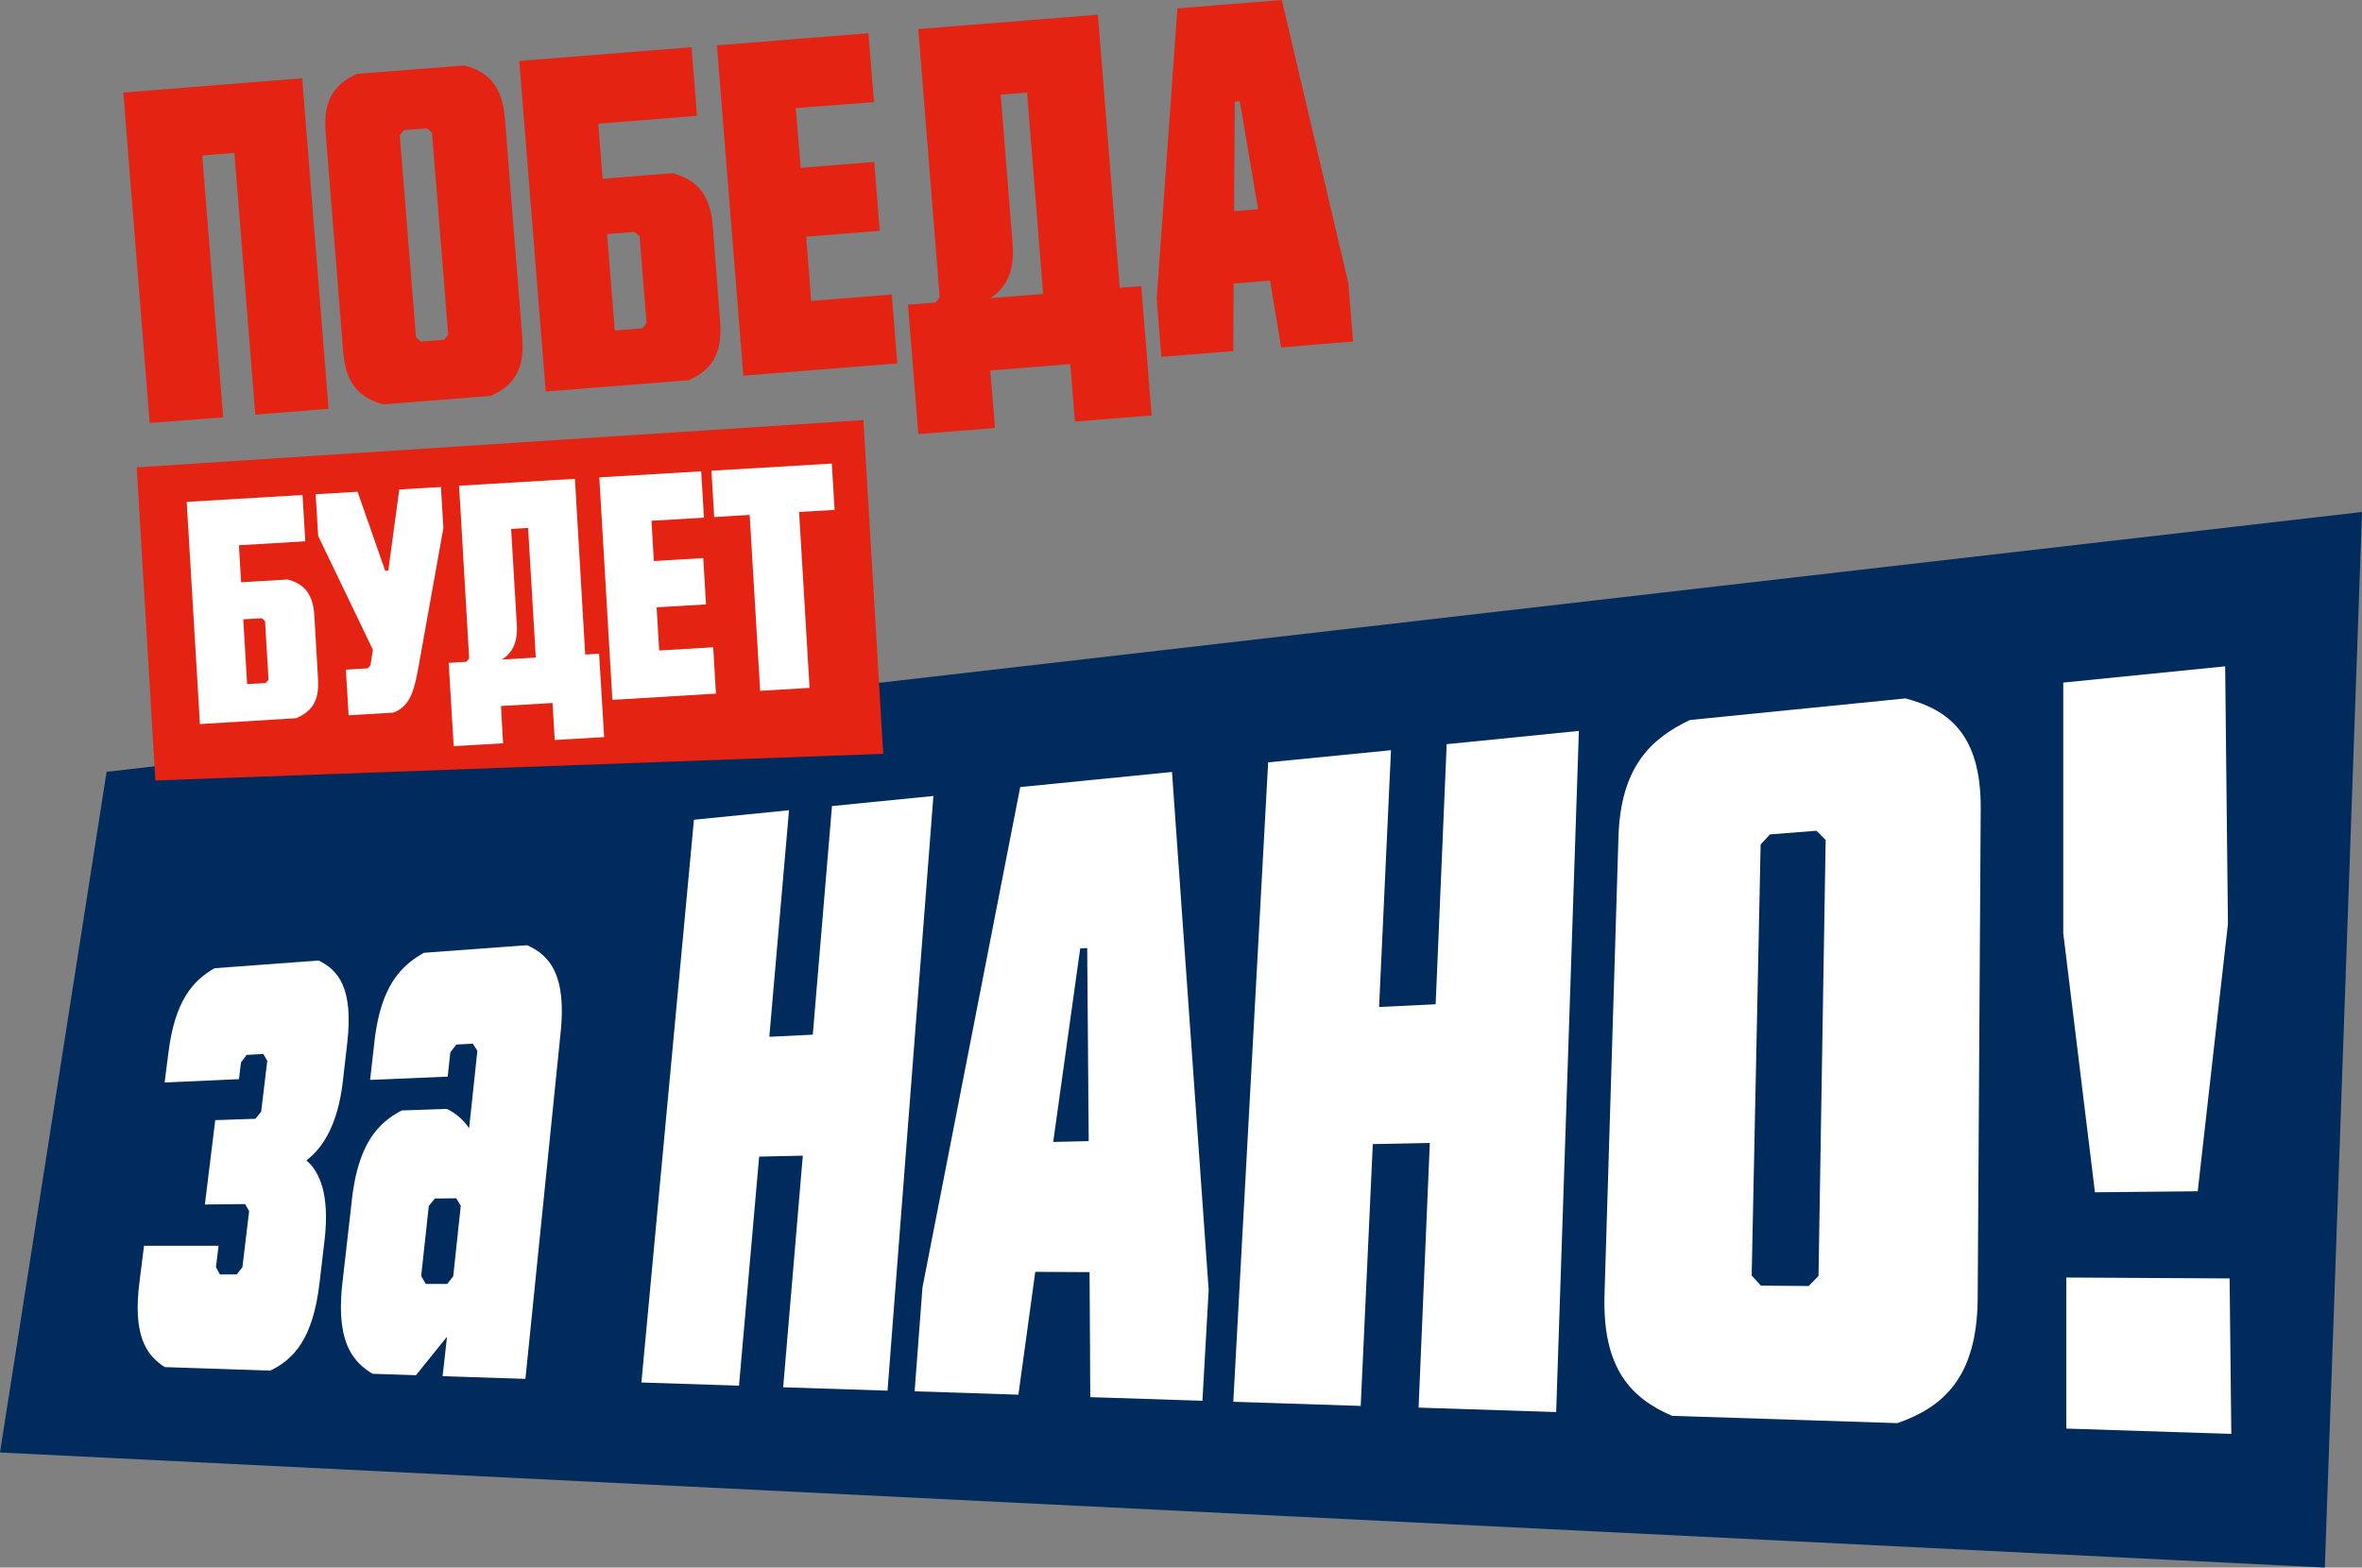
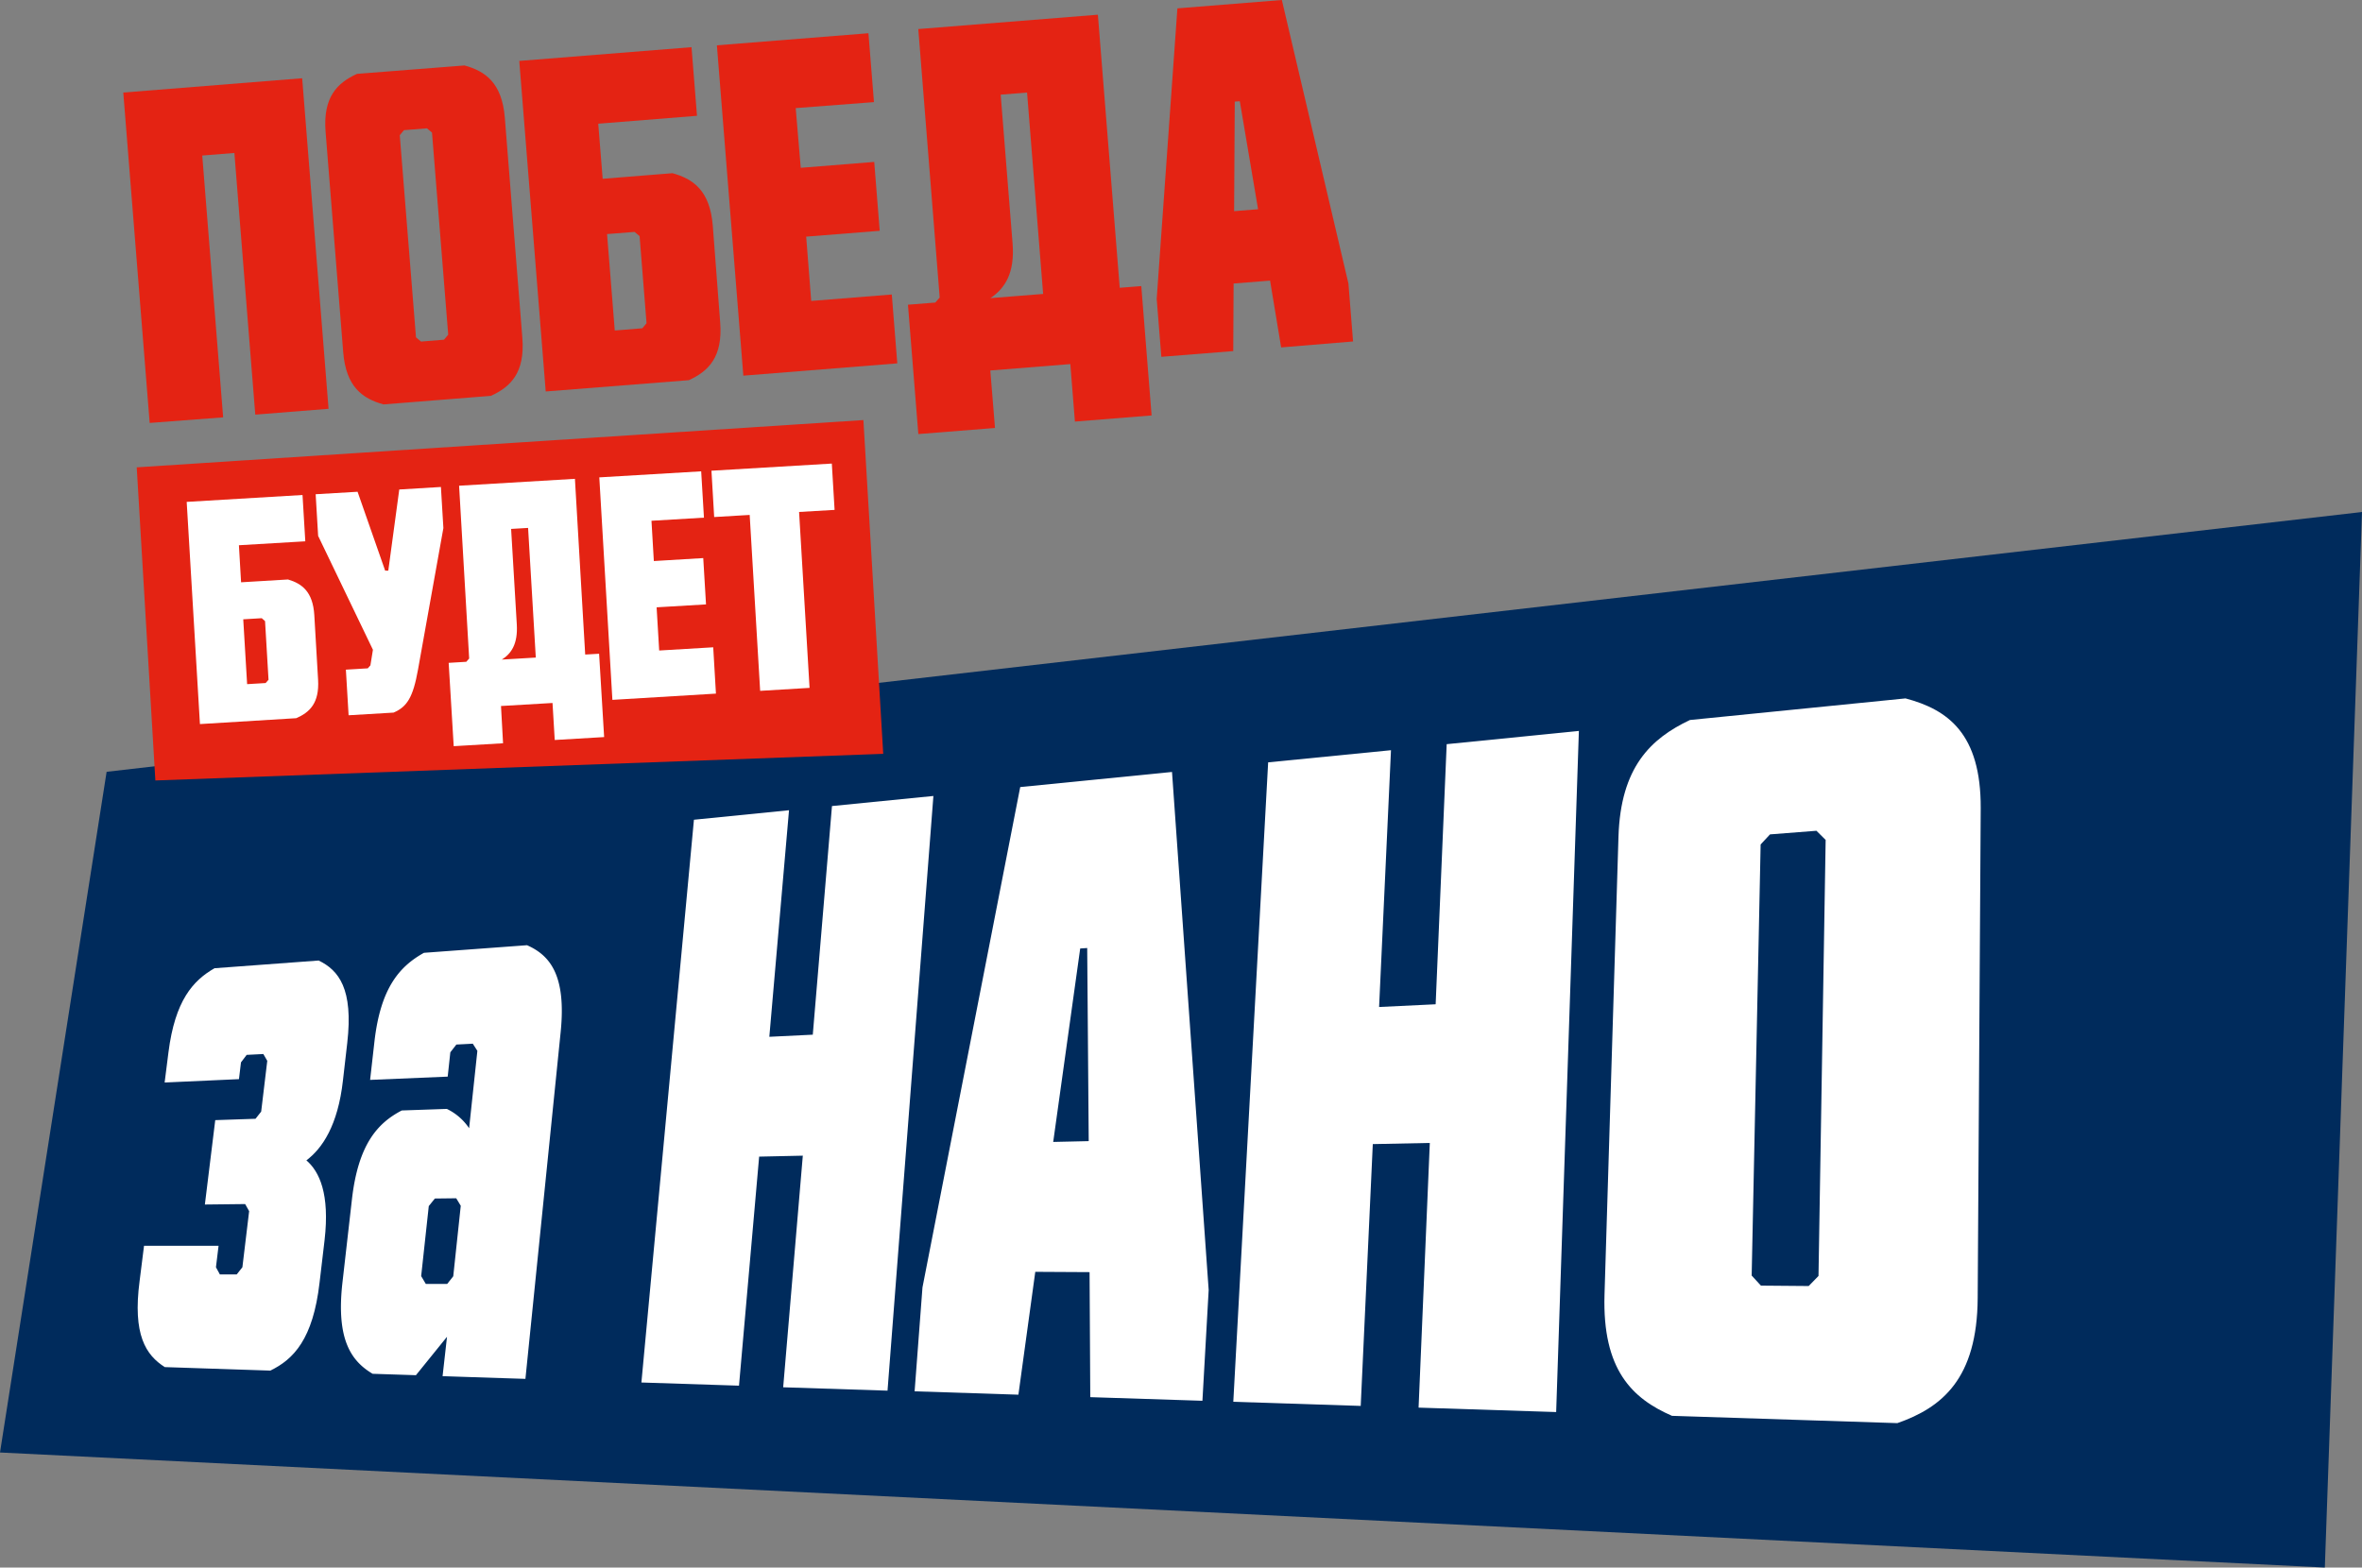
<svg xmlns="http://www.w3.org/2000/svg" viewBox="0 0 469.01 311.33">
  <rect x="0" y="0" width="469.01" height="311.33" fill="#808080" stroke="none" />
  <defs>
    <style>.cls-1{fill:#002b5c;}.cls-2{fill:#fff;}.cls-3{fill:#e42313;}</style>
  </defs>
  <g id="Слой_2" data-name="Слой 2">
    <g id="Warstwa_1" data-name="Warstwa 1">
      <polygon class="cls-1" points="21.17 153.29 0 288.48 461.63 311.33 469.01 101.69 21.17 153.29" />
      <path class="cls-2" d="M32.72,271.52c-3.78-2.4-6.4-6.44-5-17.1l.88-7H43.4l-.52,4.27.78,1.43,3.34,0,1.13-1.43,1.34-11.14-.79-1.41-8,.09,2.06-16.76,8-.27,1.12-1.43,1.21-10.08-.78-1.35-3.31.17L47.85,211l-.4,3.33L32.69,215l.76-6c1.3-10.27,4.86-14.25,9.15-16.7l20.67-1.53c4,1.93,6.92,5.63,5.68,16.38l-.85,7.41c-1,9-4.13,13.54-7.26,15.9,2.6,2.24,4.66,6.67,3.61,15.83l-1,8.48c-1.29,11.18-5.16,15.23-9.79,17.45Z" />
      <path class="cls-2" d="M88.76,265.5l-6.17,7.63-8.6-.28c-4.27-2.54-7.26-6.81-6-18.06l1.89-16.57c1.25-11,5.15-15.2,9.9-17.67l8.94-.31a11.1,11.1,0,0,1,4.43,3.84l1.64-15.37-.91-1.42-3.26.17L89.42,209l-.52,4.83-15.41.65.86-7.6c1.23-10.82,5.1-15,9.83-17.64l20.47-1.51c4.52,2,7.82,5.9,6.68,17.23l-7,68.9-16.45-.53ZM84.55,255l4.25,0L90,253.48l1.49-14-.9-1.49-4.24.05-1.21,1.5-1.51,13.91Z" />
      <path class="cls-2" d="M159.41,229.53l-8.67.19-4,45.49-19.38-.63,10.43-111.77,18.88-1.89-3.91,45,8.63-.42,3.81-45.41,20.14-2-9.11,118.11-20.72-.67Z" />
      <path class="cls-2" d="M216.35,252.66l-10.78-.06L202.22,277l-20.61-.67,1.56-20.63,19.41-99.38,30.14-3L240,256.21l-1.24,22-22.27-.72Zm-7.22-25.86,7.05-.16-.3-38.35-1.39.09Z" />
      <path class="cls-2" d="M283.91,227l-11.32.23-2.4,52-25.3-.82,6.92-127L276.2,149,273.84,200l11.23-.54,2.19-51.66,26.25-2.63L309,280.45l-27.32-.88Z" />
      <path class="cls-2" d="M392.7,257.82c-.1,16-7.07,21.73-15.95,24.83L332,281.2c-7.92-3.45-13.85-9.16-13.4-24.07l2.77-90.9c.42-13.89,6.43-19.55,14.19-23.23l42.81-4.29c8.42,2.23,15,7,14.93,21.83Zm-30.19-91L360.68,165l-9.22.72-1.86,2-1.78,85.62,1.84,2,9.48.08,1.95-2Z" />
-       <path class="cls-2" d="M409.69,185.34V135.57l32.15-3.23.55,51.18-6,53.08-20.41.2Zm.61,68.39,32.42.18.34,30.88-32.76-1.06Z" />
      <polygon class="cls-3" points="27.15 92.82 30.85 155.01 175.38 149.72 171.44 83.43 27.15 92.82" />
      <path class="cls-3" d="M46.54,30.38l-6.38.51,4.15,52L29.72,84,24.48,18.38,60,15.54l5.24,65.65L50.69,82.35Z" />
      <path class="cls-3" d="M103.72,67.11c.55,6.93-2.34,9.73-6.24,11.51l-21.33,1.7c-4.13-1.14-7.44-3.44-8-10.37l-3.5-43.77c-.55-6.93,2.35-9.73,6.24-11.51L92.24,13c4.13,1.14,7.43,3.44,8,10.37ZM85.78,26.33l-1-.84-4.56.36-.84,1L82.6,67l1,.84,4.56-.37.84-1Z" />
      <path class="cls-3" d="M108.36,77.75,103.11,12.1l34.2-2.73L138.4,23l-19.61,1.57.88,10.94,13.86-1.11c4.13,1.14,7.43,3.45,8,10.38L143,64c.56,6.93-2.34,9.74-6.23,11.51Zm12.18-31.26,1.53,19.15,5.47-.44.84-1L127,46.89l-1-.83Z" />
      <path class="cls-3" d="M142.35,9l30.09-2.4,1.1,13.68L158,21.47,159,33.33l14.59-1.17,1.09,13.68L160.08,47l1,12.77,16-1.28,1.09,13.68L147.6,74.61Z" />
      <path class="cls-3" d="M197.57,85l-15.22,1.21-2.06-25.69,5.43-.43.87-1L182.34,5.77,218,2.92l4.34,54.24,4.28-.34,2.05,25.69-15.23,1.22-.91-11.42-15.89,1.27Zm-.91-25.79,10.47-.83-3.19-40-5.24.42,2.36,29.5C201.53,54.23,199.57,57.26,196.66,59.21Z" />
      <path class="cls-3" d="M252.19,55.73l-7.24.58-.07,13.42L230.6,70.87l-.92-11.52,4.11-57.69L254.53,0l13.22,56.31.92,11.51L254.39,69Zm-7.14-13.79,4.76-.38-3.63-21.45-1,.07Z" />
      <path class="cls-2" d="M39.7,143.81,37.07,99.68l23-1.37.55,9.2-13.18.78.43,7.36,9.32-.56c2.76.82,4.94,2.42,5.22,7.08L63.16,135c.28,4.66-1.7,6.5-4.34,7.64ZM48.3,123l.77,12.88,3.67-.22.58-.65-.69-11.65-.65-.58Z" />
      <path class="cls-2" d="M69.22,142.06,68.68,133l4.35-.26.52-.59.5-3.1L63.17,106.43l-.49-8.27L71,97.67l5.48,15.67.62,0,2.18-16.12,8.27-.5.49,8.16L83,133c-1,5.59-2.21,7.39-4.85,8.53Z" />
      <path class="cls-2" d="M99.89,147.62l-9.8.58-1-16.55,3.5-.21.57-.65-2-34.32,23-1.37L116.2,130l2.76-.16,1,16.55-9.81.58-.44-7.35-10.23.6ZM99.65,131l6.74-.4-1.53-25.75-3.37.2,1.13,19C102.84,127.88,101.54,129.81,99.65,131Z" />
      <path class="cls-2" d="M119,94.81l20.23-1.2.55,9.2-10.42.62.47,8,9.81-.59.55,9.2-9.81.58.51,8.58,10.73-.64.54,9.2L121.6,139Z" />
      <path class="cls-2" d="M158.67,101.68l2.08,34.94-9.81.59-2.08-34.94-7.05.42-.54-9.2,23.9-1.42.55,9.2Z" />
    </g>
  </g>
</svg>